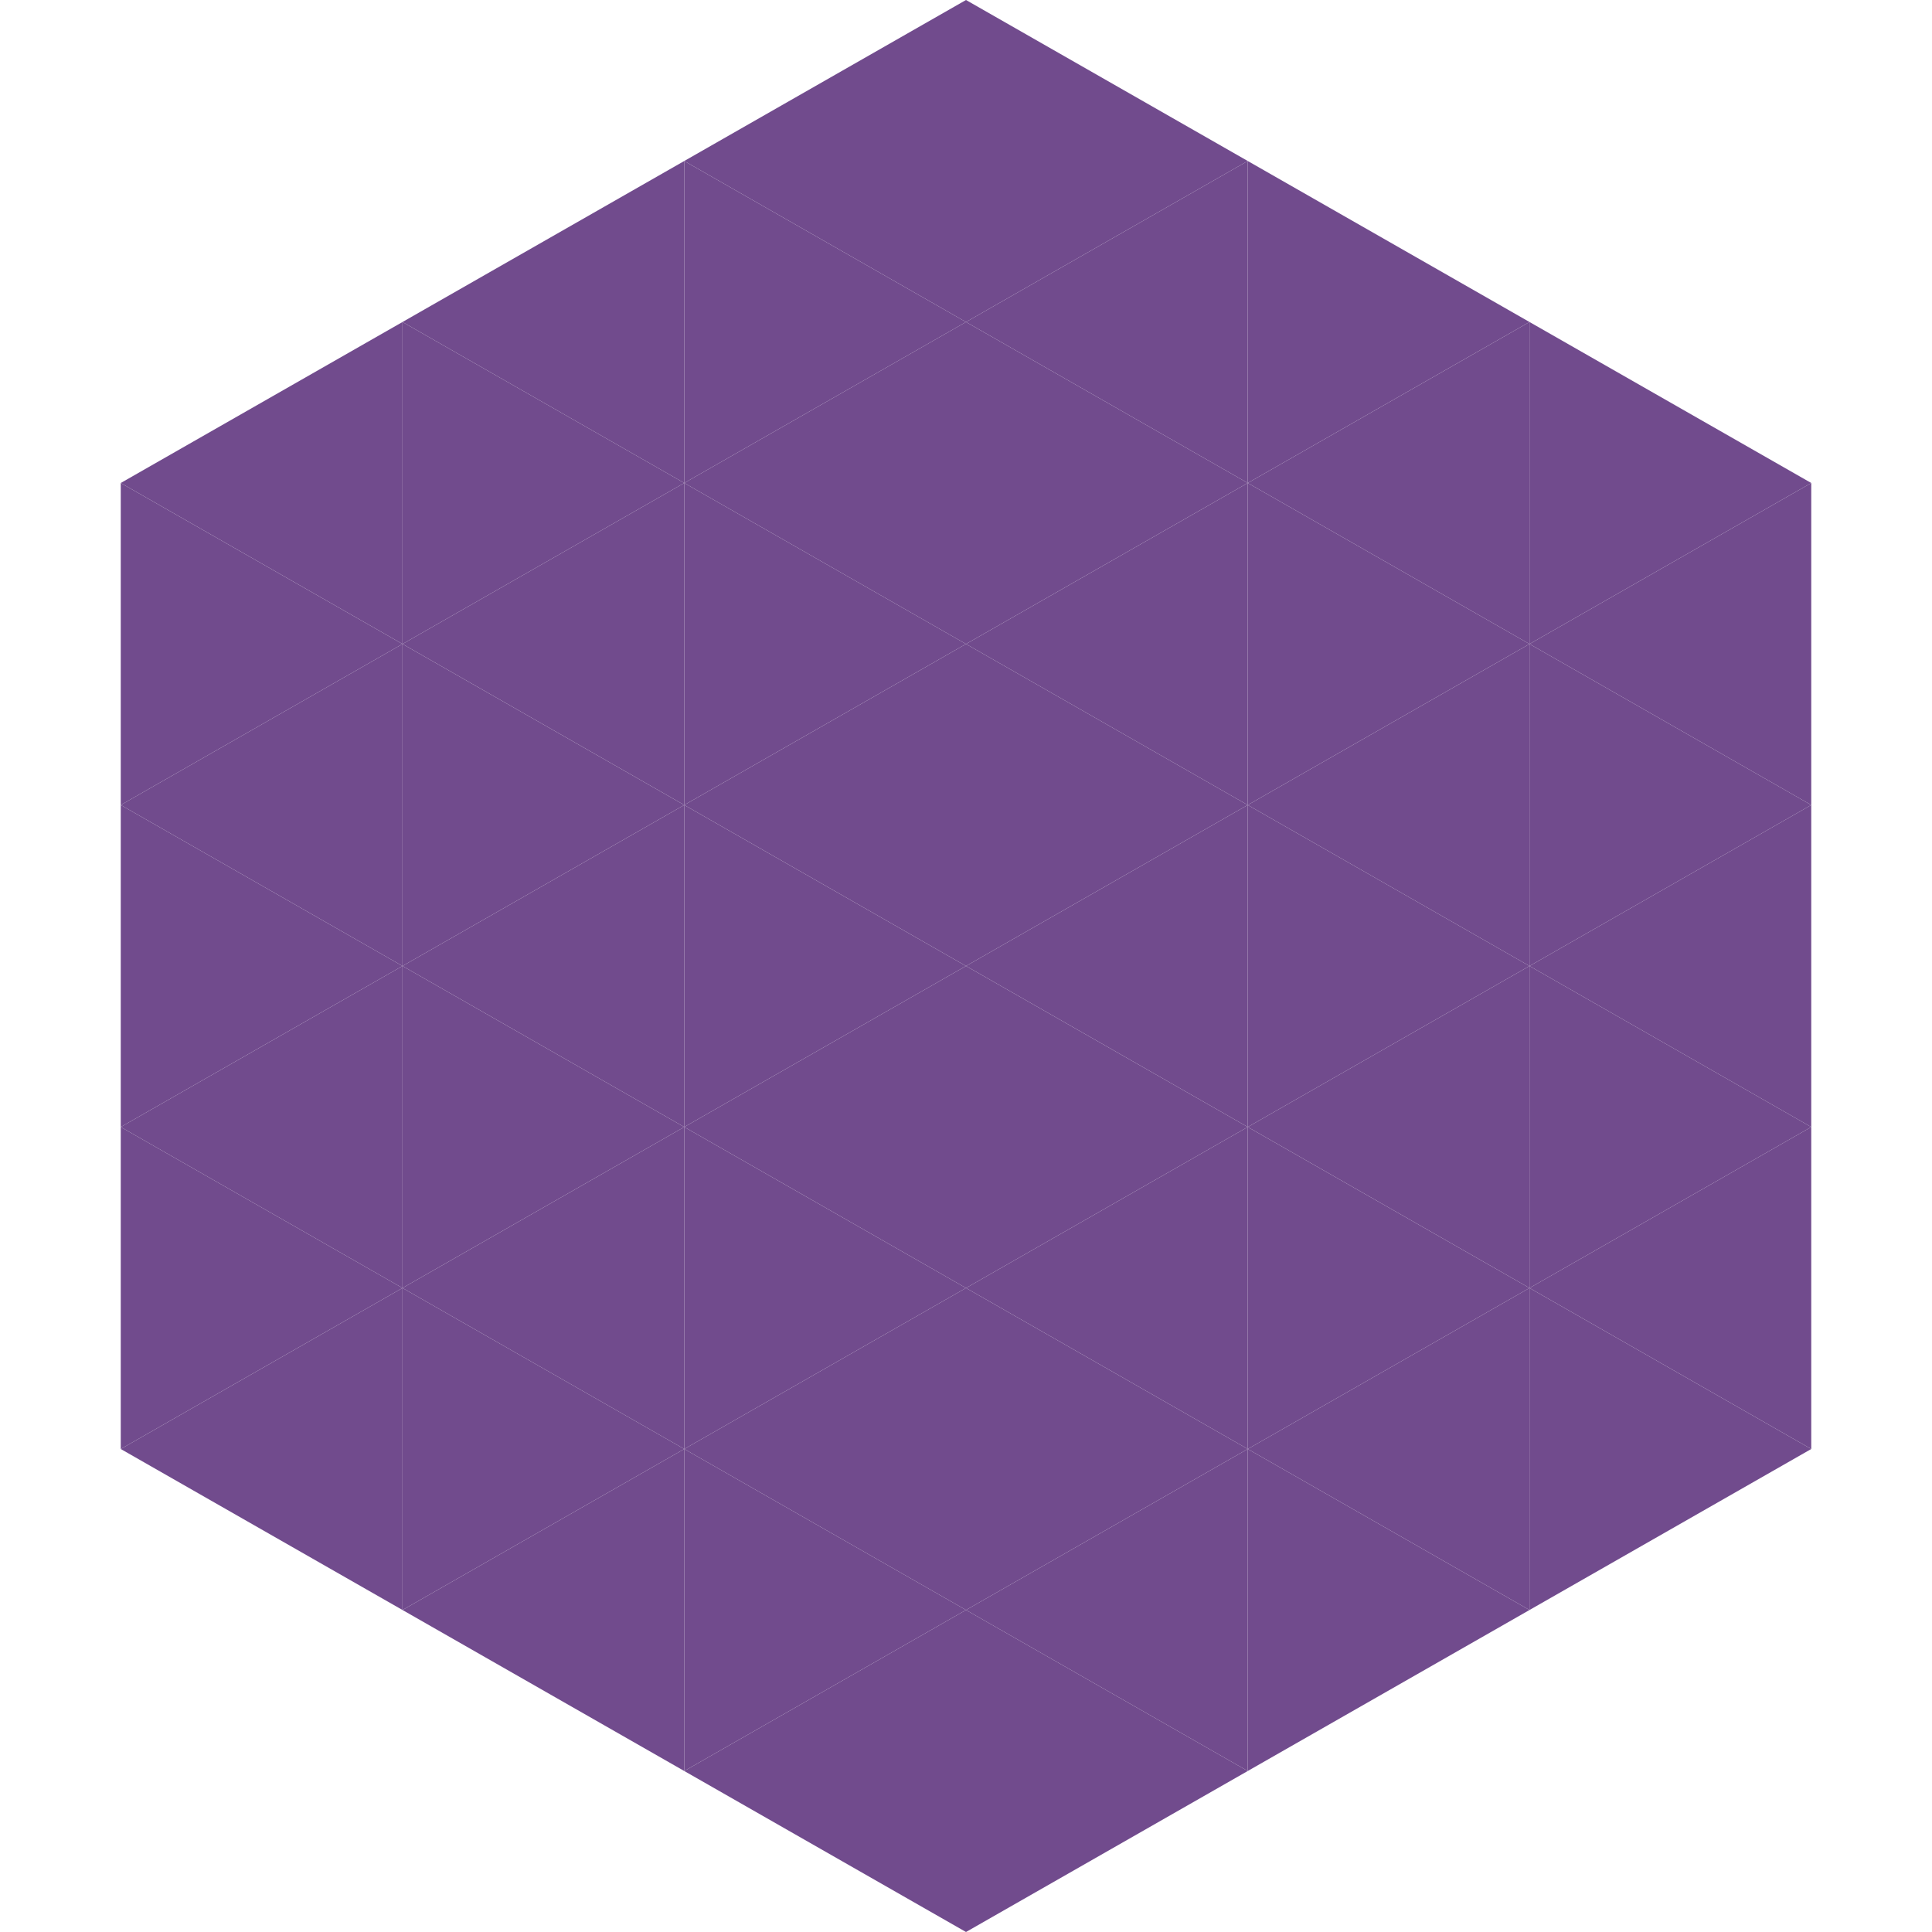
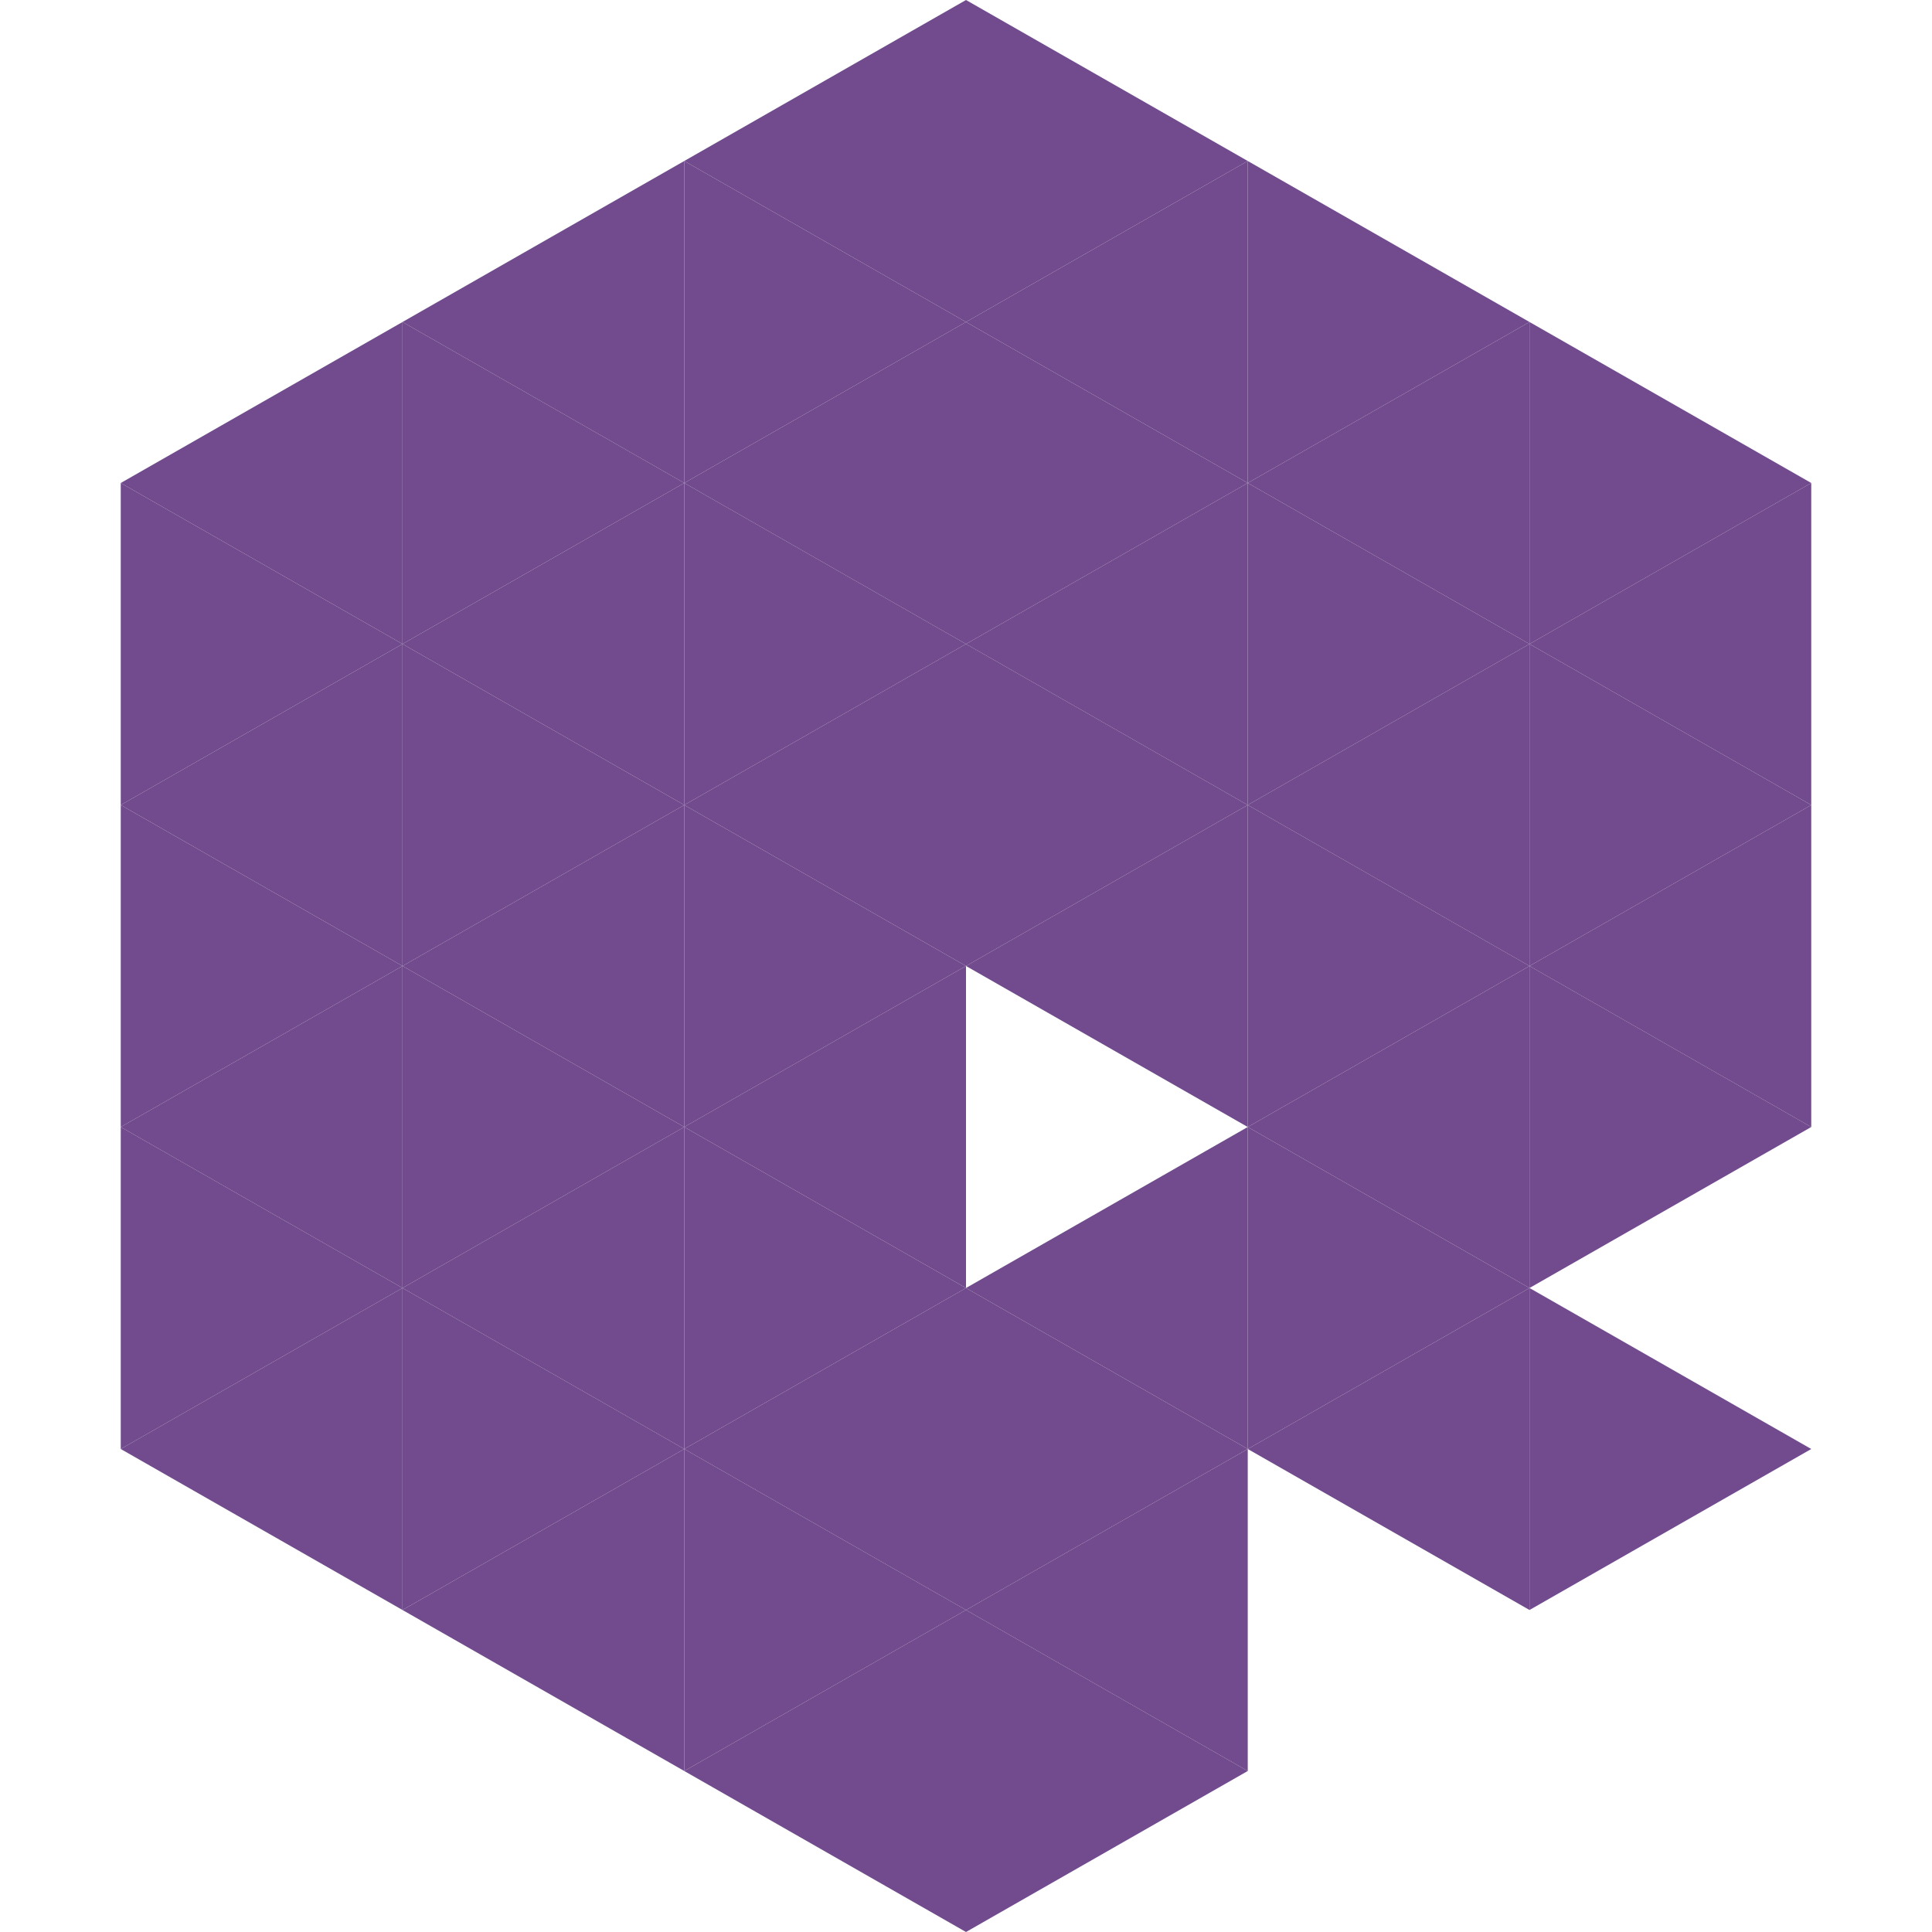
<svg xmlns="http://www.w3.org/2000/svg" width="240" height="240">
  <polygon points="50,40 15,60 50,80" style="fill:rgb(113,75,141)" />
  <polygon points="190,40 225,60 190,80" style="fill:rgb(113,75,141)" />
  <polygon points="15,60 50,80 15,100" style="fill:rgb(113,75,141)" />
  <polygon points="225,60 190,80 225,100" style="fill:rgb(113,75,141)" />
  <polygon points="50,80 15,100 50,120" style="fill:rgb(113,75,141)" />
  <polygon points="190,80 225,100 190,120" style="fill:rgb(113,75,141)" />
  <polygon points="15,100 50,120 15,140" style="fill:rgb(113,75,141)" />
  <polygon points="225,100 190,120 225,140" style="fill:rgb(113,75,141)" />
  <polygon points="50,120 15,140 50,160" style="fill:rgb(113,75,141)" />
  <polygon points="190,120 225,140 190,160" style="fill:rgb(113,75,141)" />
  <polygon points="15,140 50,160 15,180" style="fill:rgb(113,75,141)" />
-   <polygon points="225,140 190,160 225,180" style="fill:rgb(113,75,141)" />
  <polygon points="50,160 15,180 50,200" style="fill:rgb(113,75,141)" />
  <polygon points="190,160 225,180 190,200" style="fill:rgb(113,75,141)" />
  <polygon points="15,180 50,200 15,220" style="fill:rgb(255,255,255); fill-opacity:0" />
-   <polygon points="225,180 190,200 225,220" style="fill:rgb(255,255,255); fill-opacity:0" />
  <polygon points="50,0 85,20 50,40" style="fill:rgb(255,255,255); fill-opacity:0" />
  <polygon points="190,0 155,20 190,40" style="fill:rgb(255,255,255); fill-opacity:0" />
  <polygon points="85,20 50,40 85,60" style="fill:rgb(113,75,141)" />
  <polygon points="155,20 190,40 155,60" style="fill:rgb(113,75,141)" />
  <polygon points="50,40 85,60 50,80" style="fill:rgb(113,75,141)" />
  <polygon points="190,40 155,60 190,80" style="fill:rgb(113,75,141)" />
  <polygon points="85,60 50,80 85,100" style="fill:rgb(113,75,141)" />
  <polygon points="155,60 190,80 155,100" style="fill:rgb(113,75,141)" />
  <polygon points="50,80 85,100 50,120" style="fill:rgb(113,75,141)" />
  <polygon points="190,80 155,100 190,120" style="fill:rgb(113,75,141)" />
  <polygon points="85,100 50,120 85,140" style="fill:rgb(113,75,141)" />
  <polygon points="155,100 190,120 155,140" style="fill:rgb(113,75,141)" />
  <polygon points="50,120 85,140 50,160" style="fill:rgb(113,75,141)" />
  <polygon points="190,120 155,140 190,160" style="fill:rgb(113,75,141)" />
  <polygon points="85,140 50,160 85,180" style="fill:rgb(113,75,141)" />
  <polygon points="155,140 190,160 155,180" style="fill:rgb(113,75,141)" />
  <polygon points="50,160 85,180 50,200" style="fill:rgb(113,75,141)" />
  <polygon points="190,160 155,180 190,200" style="fill:rgb(113,75,141)" />
  <polygon points="85,180 50,200 85,220" style="fill:rgb(113,75,141)" />
-   <polygon points="155,180 190,200 155,220" style="fill:rgb(113,75,141)" />
  <polygon points="120,0 85,20 120,40" style="fill:rgb(113,75,141)" />
  <polygon points="120,0 155,20 120,40" style="fill:rgb(113,75,141)" />
  <polygon points="85,20 120,40 85,60" style="fill:rgb(113,75,141)" />
  <polygon points="155,20 120,40 155,60" style="fill:rgb(113,75,141)" />
  <polygon points="120,40 85,60 120,80" style="fill:rgb(113,75,141)" />
  <polygon points="120,40 155,60 120,80" style="fill:rgb(113,75,141)" />
  <polygon points="85,60 120,80 85,100" style="fill:rgb(113,75,141)" />
  <polygon points="155,60 120,80 155,100" style="fill:rgb(113,75,141)" />
  <polygon points="120,80 85,100 120,120" style="fill:rgb(113,75,141)" />
  <polygon points="120,80 155,100 120,120" style="fill:rgb(113,75,141)" />
  <polygon points="85,100 120,120 85,140" style="fill:rgb(113,75,141)" />
  <polygon points="155,100 120,120 155,140" style="fill:rgb(113,75,141)" />
  <polygon points="120,120 85,140 120,160" style="fill:rgb(113,75,141)" />
-   <polygon points="120,120 155,140 120,160" style="fill:rgb(113,75,141)" />
  <polygon points="85,140 120,160 85,180" style="fill:rgb(113,75,141)" />
  <polygon points="155,140 120,160 155,180" style="fill:rgb(113,75,141)" />
  <polygon points="120,160 85,180 120,200" style="fill:rgb(113,75,141)" />
  <polygon points="120,160 155,180 120,200" style="fill:rgb(113,75,141)" />
  <polygon points="85,180 120,200 85,220" style="fill:rgb(113,75,141)" />
  <polygon points="155,180 120,200 155,220" style="fill:rgb(113,75,141)" />
  <polygon points="120,200 85,220 120,240" style="fill:rgb(113,75,141)" />
  <polygon points="120,200 155,220 120,240" style="fill:rgb(113,75,141)" />
  <polygon points="85,220 120,240 85,260" style="fill:rgb(255,255,255); fill-opacity:0" />
  <polygon points="155,220 120,240 155,260" style="fill:rgb(255,255,255); fill-opacity:0" />
</svg>